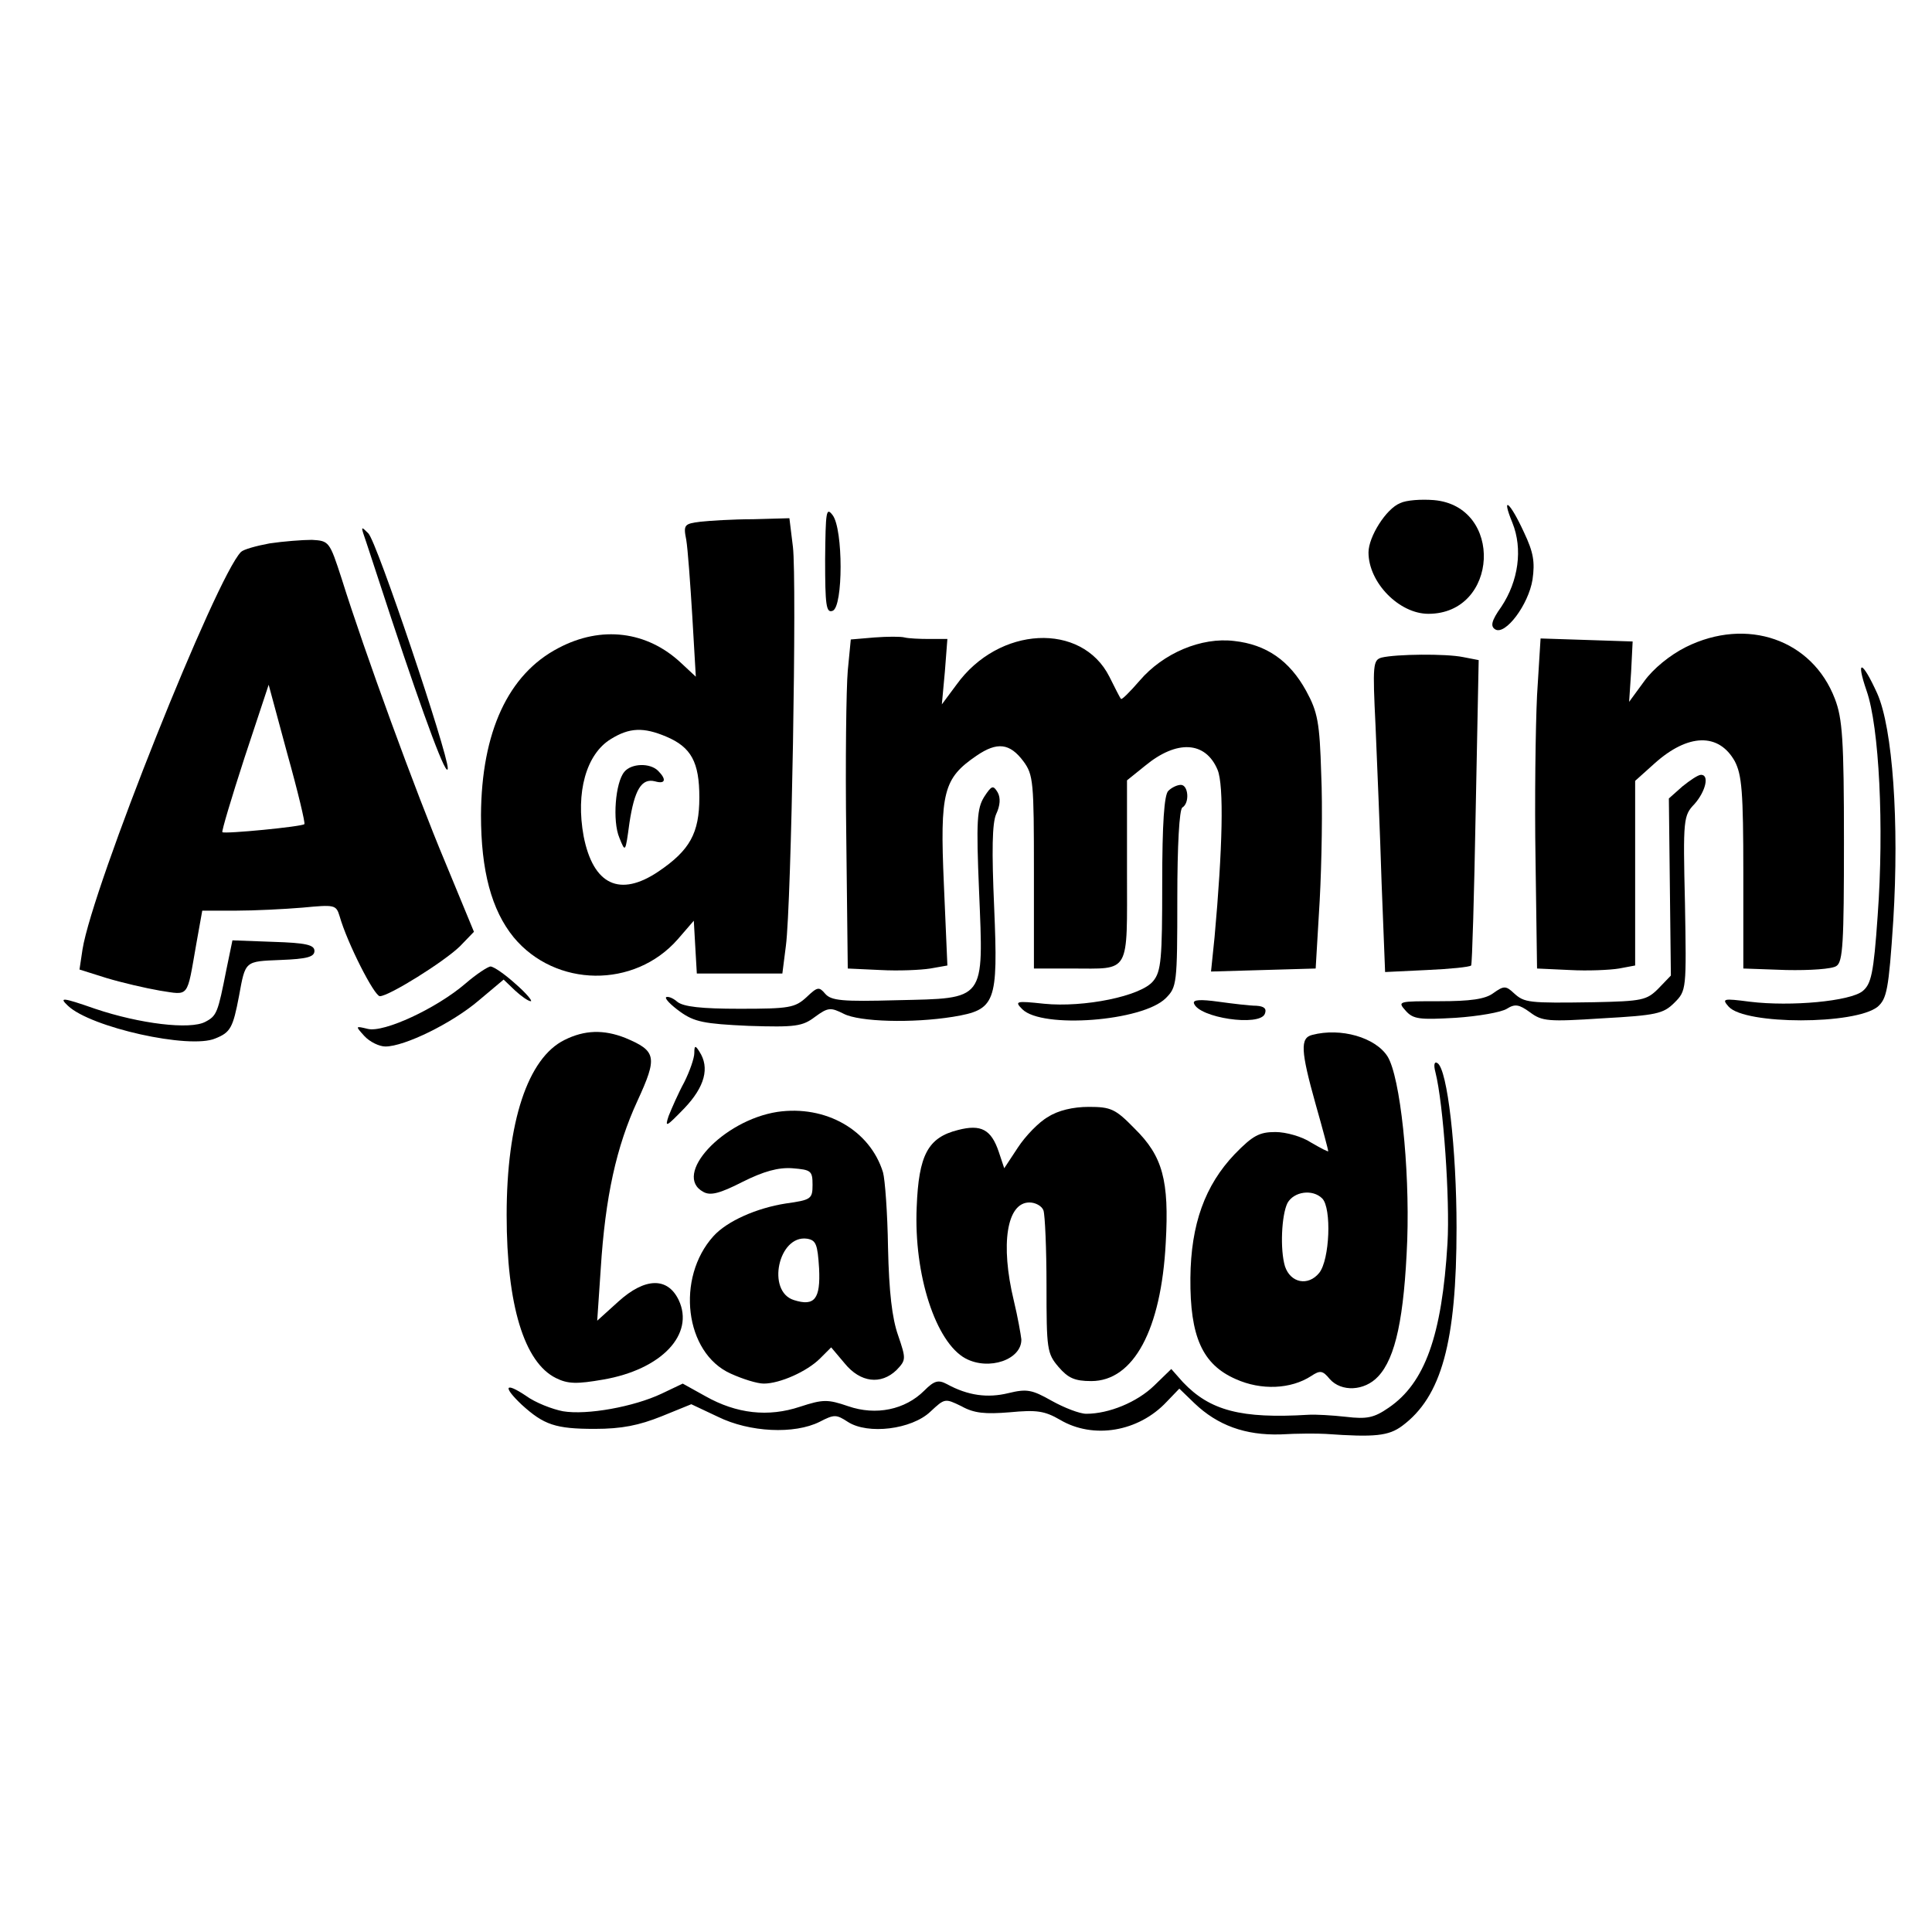
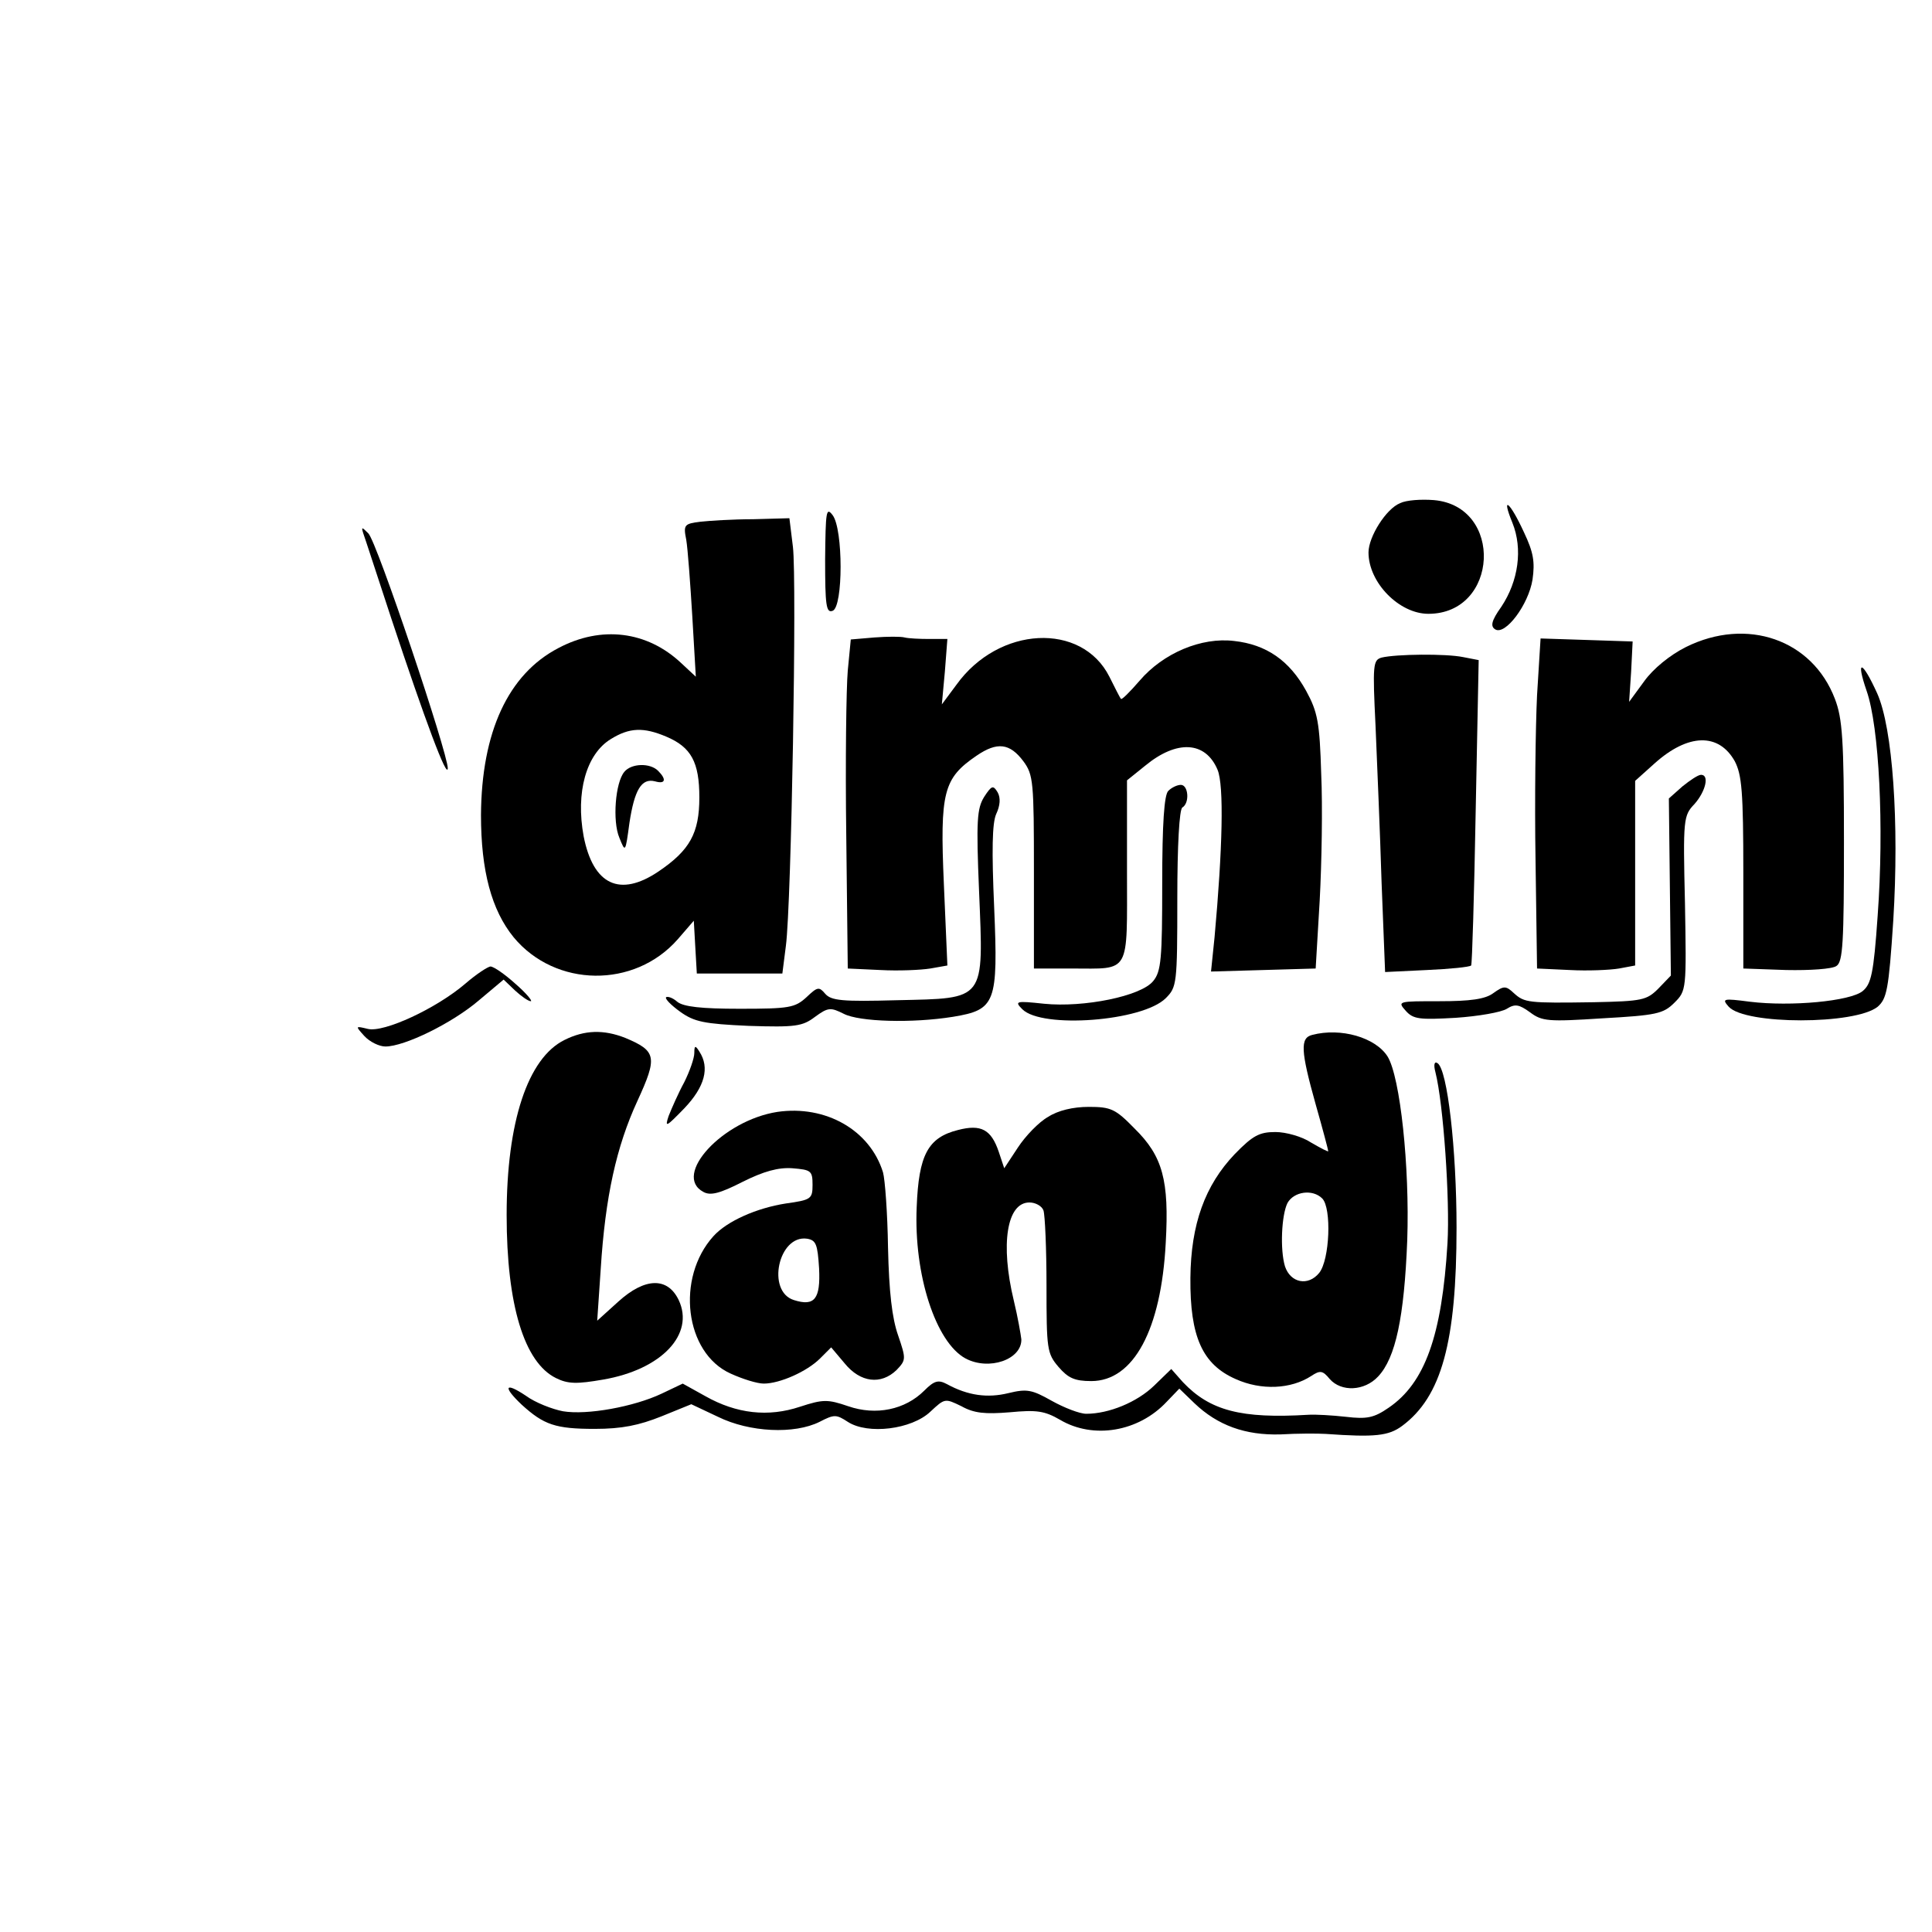
<svg xmlns="http://www.w3.org/2000/svg" version="1.0" width="384pt" height="384pt" viewBox="0 0 384 384" preserveAspectRatio="xMidYMid meet">
  <g transform="translate(0,384) scale(0.1,-0.1)" fill="#000000" stroke="none">
    <path d="M2783 2840 c-28 -11 -63 -67 -63 -98 0 -60 61 -122 119 -122 140 0 150 214 11 226 -25 2 -55 0 -67 -6z" />
    <path d="M3006 2801 c21 -52 12 -116 -22 -167 -20 -28 -22 -39 -12 -45 20 -12 66 49 74 99 5 35 2 54 -17 94 -28 61 -46 75 -23 19z" />
    <path d="M1640 2728 c0 -91 2 -107 15 -102 21 8 21 162 0 190 -13 17 -14 8 -15 -88z" />
    <path d="M1392 2803 c-32 -4 -34 -6 -28 -36 3 -18 8 -86 12 -152 l7 -120 -29 27 c-68 64 -159 75 -244 30 -100 -52 -153 -167 -154 -332 0 -111 21 -189 65 -243 83 -100 240 -102 326 -4 l32 37 3 -53 3 -52 85 0 85 0 7 55 c11 83 22 727 14 793 l-7 57 -72 -2 c-40 0 -87 -3 -105 -5z m-68 -427 c50 -21 66 -51 66 -121 0 -71 -19 -105 -81 -147 -77 -52 -130 -27 -149 70 -16 87 5 163 54 193 37 23 65 24 110 5z" />
    <path d="M1241 2306 c-18 -21 -24 -98 -10 -131 12 -30 12 -30 20 29 10 66 24 90 51 83 21 -6 23 4 6 21 -16 16 -53 15 -67 -2z" />
    <path d="M722 2780 c3 -8 28 -85 56 -170 67 -202 111 -320 112 -297 0 30 -141 451 -158 467 -13 13 -14 13 -10 0z" />
-     <path d="M536 2760 c-27 -5 -52 -12 -57 -17 -49 -49 -295 -665 -315 -790 l-6 -40 54 -17 c30 -9 77 -20 106 -25 59 -9 53 -16 72 92 l12 67 67 0 c36 0 96 3 132 6 64 6 67 6 74 -17 15 -53 69 -159 80 -159 18 0 127 68 159 99 l28 29 -57 138 c-58 138 -161 420 -206 564 -24 74 -25 75 -59 77 -19 0 -57 -3 -84 -7z m69 -558 c-4 -5 -159 -20 -163 -16 -2 1 18 68 44 148 l48 145 37 -137 c21 -75 36 -138 34 -140z" />
    <path d="M1738 2573 l-47 -4 -6 -62 c-3 -34 -5 -181 -3 -327 l3 -265 65 -3 c36 -2 80 0 99 3 l34 6 -7 162 c-8 183 -1 210 65 255 41 28 66 25 93 -11 20 -27 21 -41 21 -220 l0 -192 75 0 c118 0 110 -14 110 194 l0 180 36 29 c63 52 120 49 144 -8 13 -31 10 -157 -6 -333 l-7 -68 104 3 104 3 8 135 c4 74 6 188 3 252 -3 102 -7 123 -30 165 -33 60 -79 92 -143 99 -65 8 -141 -24 -188 -79 -19 -22 -36 -39 -37 -36 -2 2 -12 22 -23 44 -55 109 -220 101 -304 -16 l-29 -39 6 65 5 65 -36 0 c-19 0 -41 1 -49 3 -7 2 -34 2 -60 0z" />
    <path d="M3351 2554 c-32 -16 -65 -43 -83 -68 l-30 -41 4 60 3 60 -91 3 -92 3 -7 -113 c-3 -62 -5 -210 -3 -328 l3 -215 65 -3 c36 -2 80 0 98 3 l32 6 0 183 0 184 39 35 c66 59 127 61 159 4 14 -27 17 -60 17 -222 l0 -190 85 -3 c47 -1 92 2 100 8 13 8 15 47 15 247 0 203 -3 245 -18 284 -45 118 -175 163 -296 103z" />
    <path d="M2746 2533 c-17 -5 -18 -14 -12 -136 3 -73 9 -212 12 -311 l7 -178 83 4 c46 2 85 6 88 9 2 2 6 140 9 305 l6 302 -31 6 c-34 7 -133 6 -162 -1z" />
    <path d="M3710 2467 c25 -71 35 -270 22 -447 -8 -116 -13 -136 -30 -150 -25 -20 -142 -31 -224 -21 -54 7 -56 6 -42 -10 33 -36 251 -36 296 0 18 16 22 33 31 171 12 195 -1 383 -32 452 -30 66 -43 69 -21 5z" />
    <path d="M3344 2277 l-27 -24 2 -176 2 -176 -25 -26 c-23 -23 -32 -25 -128 -27 -131 -2 -138 -1 -159 18 -16 15 -20 15 -41 0 -16 -12 -46 -16 -107 -16 -82 0 -84 0 -67 -19 15 -17 28 -18 99 -14 45 3 91 11 102 18 16 10 24 9 46 -7 24 -18 36 -19 144 -12 107 6 121 9 143 31 24 24 24 26 21 198 -4 168 -3 174 19 197 22 25 30 58 13 58 -6 0 -22 -11 -37 -23z" />
    <path d="M1956 2256 c-14 -23 -16 -46 -10 -188 9 -219 14 -212 -163 -216 -109 -3 -131 -1 -143 13 -12 14 -15 14 -37 -7 -23 -21 -34 -23 -133 -23 -76 0 -112 4 -124 14 -9 8 -19 11 -22 9 -3 -3 10 -16 28 -29 28 -20 47 -24 136 -28 93 -3 107 -1 132 18 26 19 31 19 57 6 31 -16 136 -19 217 -6 85 14 90 27 82 217 -5 114 -4 168 4 186 8 17 9 32 3 43 -9 15 -12 14 -27 -9z" />
    <path d="M2322 2268 c-8 -8 -12 -64 -12 -184 0 -149 -2 -175 -18 -194 -24 -30 -138 -53 -217 -45 -56 6 -59 5 -43 -11 39 -39 239 -24 285 22 22 22 23 28 23 198 0 106 4 177 10 181 15 9 12 45 -3 45 -7 0 -18 -5 -25 -12z" />
-     <path d="M450 1913 c-17 -86 -19 -92 -42 -104 -30 -16 -130 -4 -219 26 -66 23 -72 23 -54 6 45 -43 242 -87 293 -65 30 12 35 21 47 84 13 71 11 69 83 72 52 2 67 6 67 18 0 12 -17 16 -82 18 l-81 3 -12 -58z" />
    <path d="M925 1885 c-57 -49 -162 -98 -194 -90 -25 6 -25 6 -7 -14 11 -12 30 -21 42 -21 38 0 132 46 185 91 l50 42 23 -22 c12 -11 26 -21 31 -21 4 0 -9 16 -31 35 -21 19 -43 34 -49 34 -5 0 -28 -15 -50 -34z" />
-     <path d="M2373 1846 c9 -29 131 -47 141 -21 4 10 -1 15 -17 16 -12 0 -46 4 -75 8 -36 5 -51 4 -49 -3z" />
    <path d="M1122 1773 c-73 -36 -115 -163 -115 -348 0 -179 35 -293 98 -324 24 -12 42 -12 94 -3 116 20 182 90 150 158 -22 46 -67 45 -120 -3 l-42 -38 7 103 c9 143 31 243 73 334 40 87 38 99 -24 125 -43 17 -81 16 -121 -4z" />
    <path d="M2608 1783 c-24 -6 -23 -31 7 -138 14 -49 25 -91 25 -93 0 -2 -15 6 -34 17 -18 12 -50 21 -71 21 -32 0 -45 -7 -81 -44 -59 -62 -87 -139 -88 -246 -1 -117 24 -172 90 -201 51 -23 110 -20 150 6 18 12 23 11 37 -6 23 -26 69 -24 96 5 35 37 52 118 58 271 5 147 -14 324 -39 365 -24 38 -93 58 -150 43z m20 -325 c19 -19 15 -122 -6 -148 -22 -27 -57 -20 -68 13 -10 33 -7 102 5 126 13 23 50 28 69 9z" />
    <path d="M1380 1747 c0 -10 -9 -36 -20 -58 -12 -22 -25 -52 -31 -67 -8 -24 -5 -22 31 15 41 43 51 81 30 113 -8 13 -10 12 -10 -3z" />
    <path d="M2853 1709 c16 -63 29 -254 24 -340 -11 -184 -45 -278 -117 -327 -29 -20 -43 -23 -85 -18 -27 3 -61 5 -75 4 -133 -8 -195 8 -249 65 l-23 26 -34 -33 c-34 -33 -90 -56 -135 -56 -13 0 -44 12 -69 26 -39 22 -49 24 -86 15 -41 -10 -80 -5 -122 18 -17 9 -25 7 -45 -13 -38 -38 -96 -50 -151 -31 -41 14 -50 14 -96 -1 -63 -21 -126 -14 -188 21 l-45 25 -42 -20 c-55 -26 -148 -43 -196 -35 -21 4 -55 17 -74 31 -42 28 -46 18 -8 -18 44 -40 67 -48 145 -48 54 0 88 7 133 25 l59 24 53 -25 c63 -31 152 -35 202 -10 29 15 33 15 56 0 40 -26 127 -15 164 20 29 27 29 27 62 11 25 -14 47 -16 96 -12 53 5 69 3 100 -15 66 -39 156 -24 212 36 l25 26 30 -29 c46 -44 101 -64 171 -62 33 2 74 2 90 1 98 -7 125 -4 152 16 78 58 108 166 108 394 0 155 -18 315 -38 327 -6 4 -8 -3 -4 -18z" />
    <path d="M1545 1630 c-109 -17 -209 -126 -147 -159 14 -8 33 -3 78 20 42 21 71 29 99 27 37 -3 40 -5 40 -33 0 -28 -3 -30 -53 -37 -58 -9 -117 -35 -144 -65 -75 -83 -57 -232 34 -273 24 -11 53 -20 66 -20 32 0 86 24 112 50 l22 22 27 -32 c31 -38 72 -43 103 -13 19 20 19 22 3 69 -12 34 -18 86 -20 174 -1 69 -6 136 -10 150 -26 84 -114 134 -210 120z m83 -311 c3 -61 -9 -76 -50 -63 -55 17 -31 130 26 122 18 -3 21 -11 24 -59z" />
    <path d="M2083 1620 c-18 -10 -45 -38 -60 -61 l-27 -41 -11 33 c-15 44 -35 55 -81 43 -60 -15 -78 -50 -82 -153 -6 -135 38 -269 97 -301 47 -25 112 -2 111 38 -1 9 -7 44 -15 77 -27 112 -14 195 31 195 12 0 25 -7 28 -16 3 -9 6 -76 6 -149 0 -127 1 -135 24 -162 19 -22 32 -28 65 -28 84 0 139 102 148 275 7 124 -6 172 -62 227 -38 39 -47 43 -91 43 -31 0 -61 -7 -81 -20z" />
  </g>
</svg>